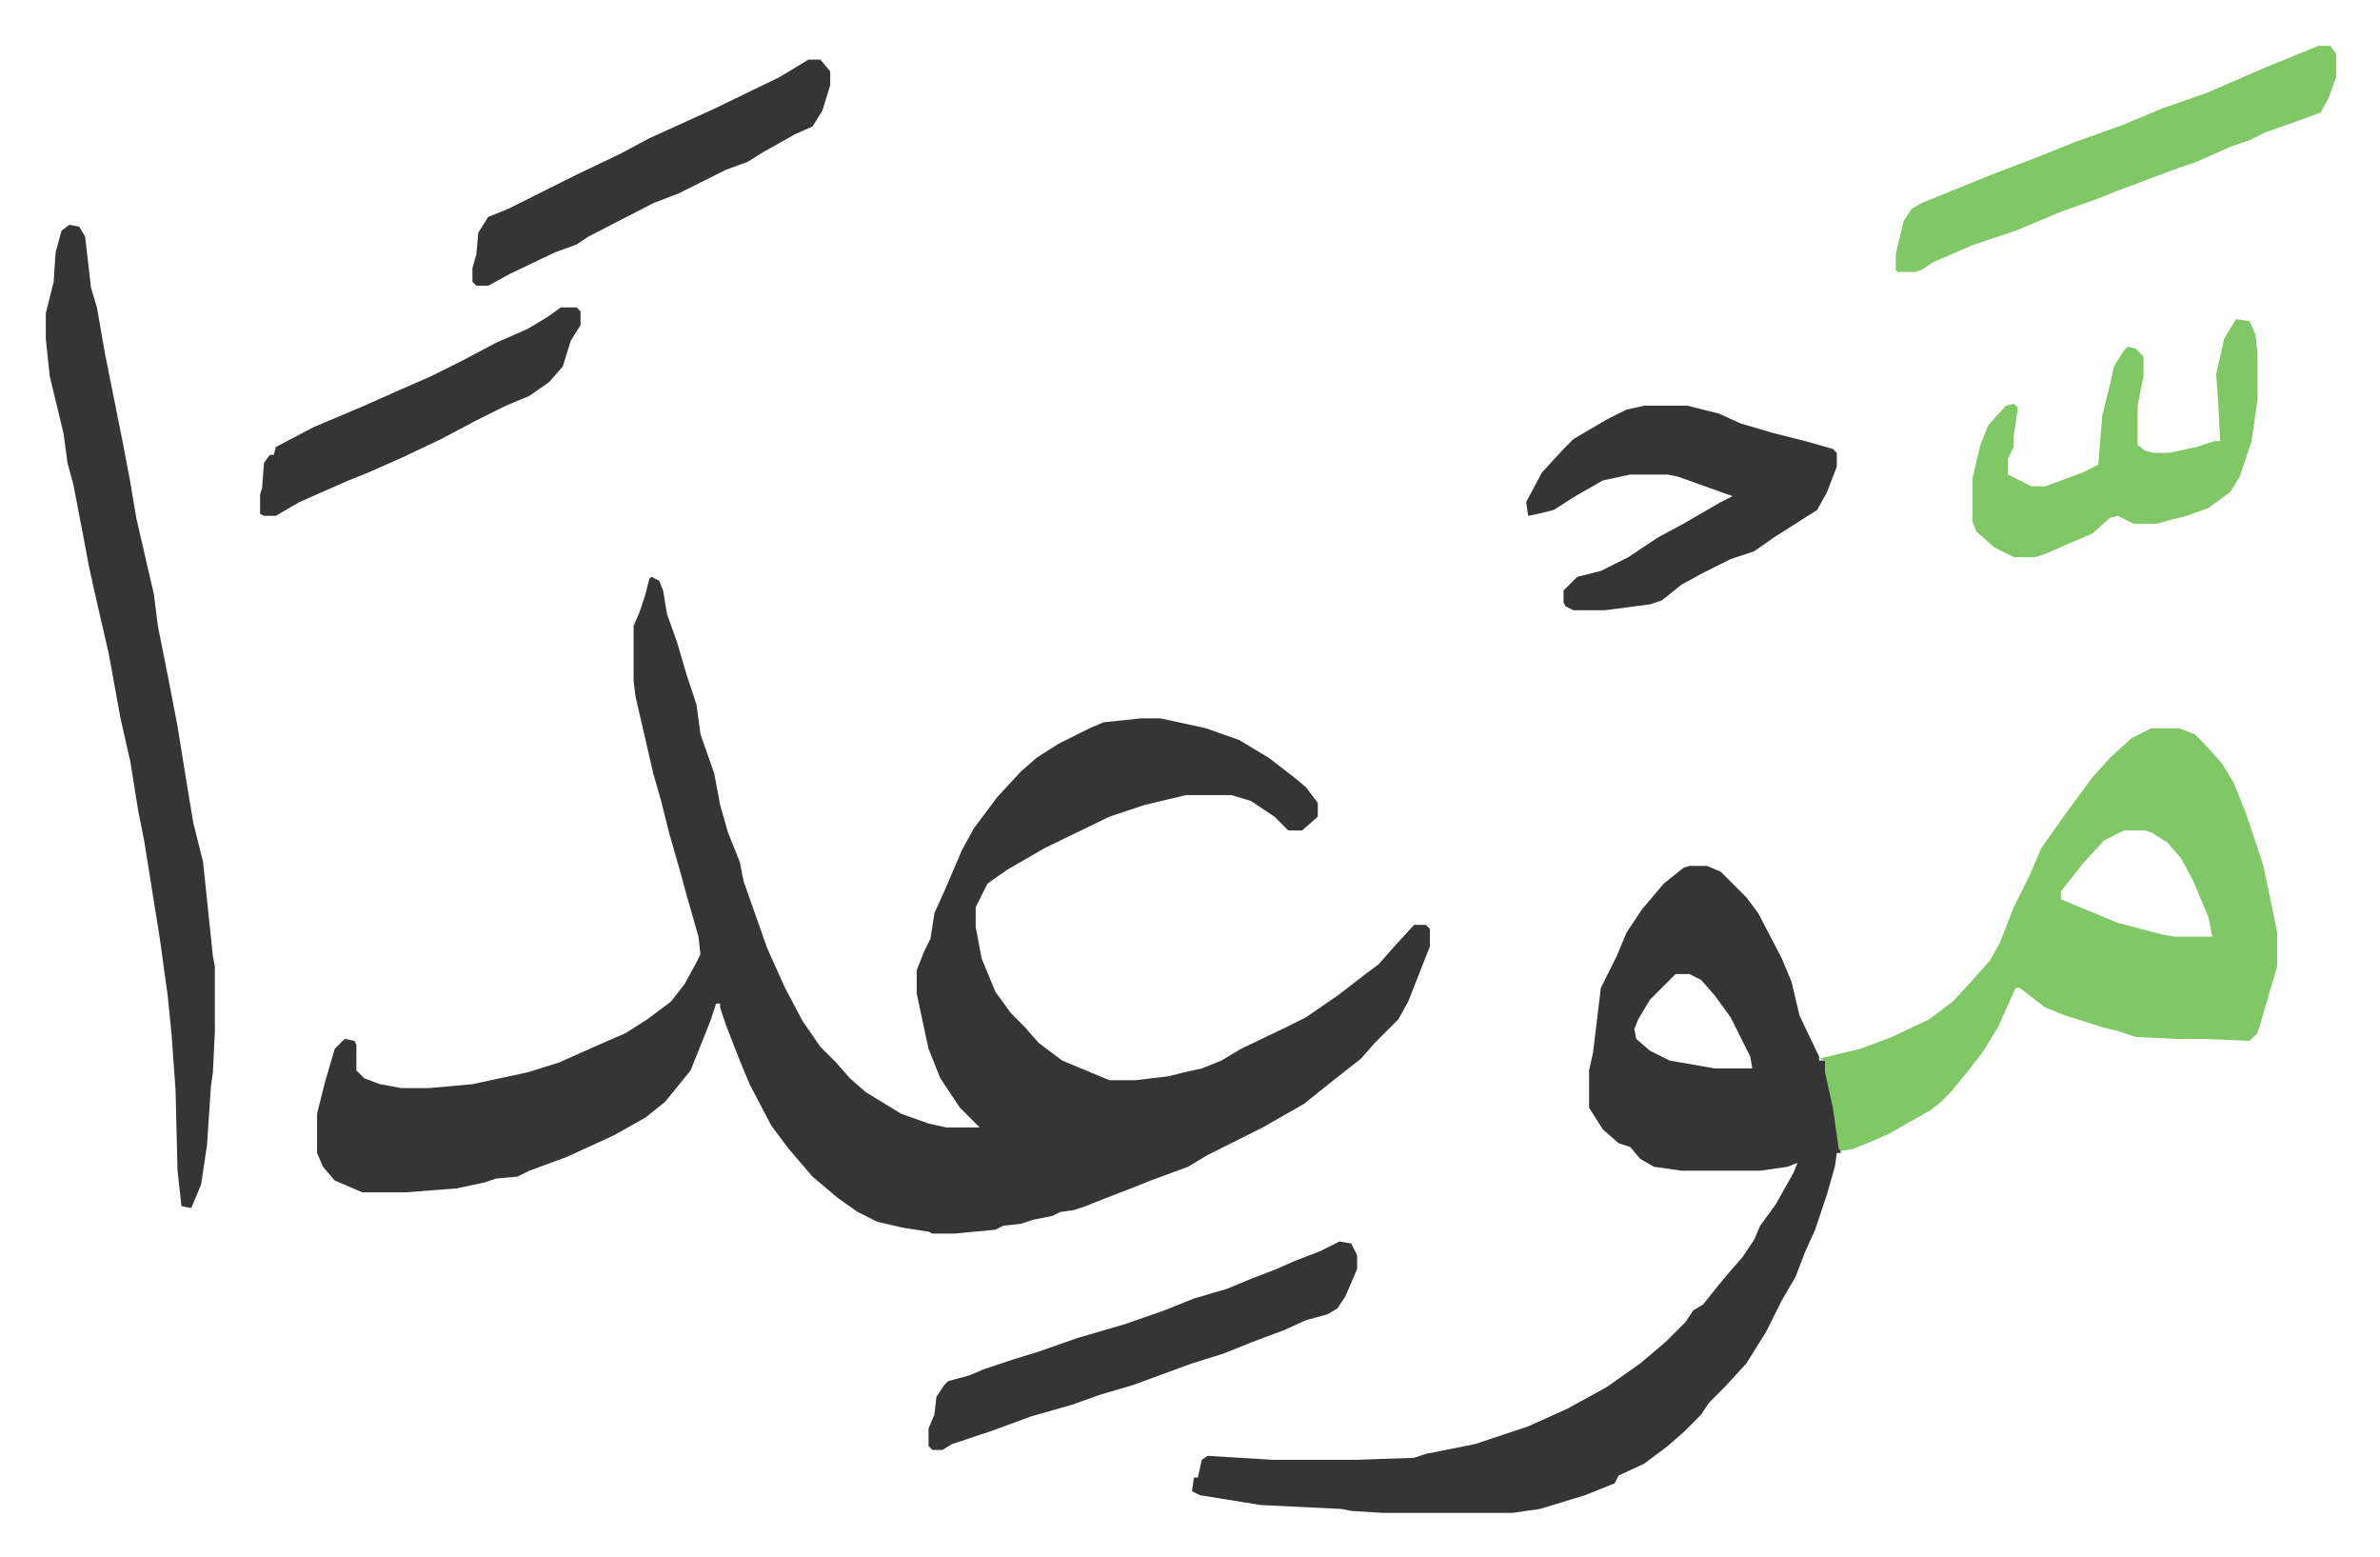
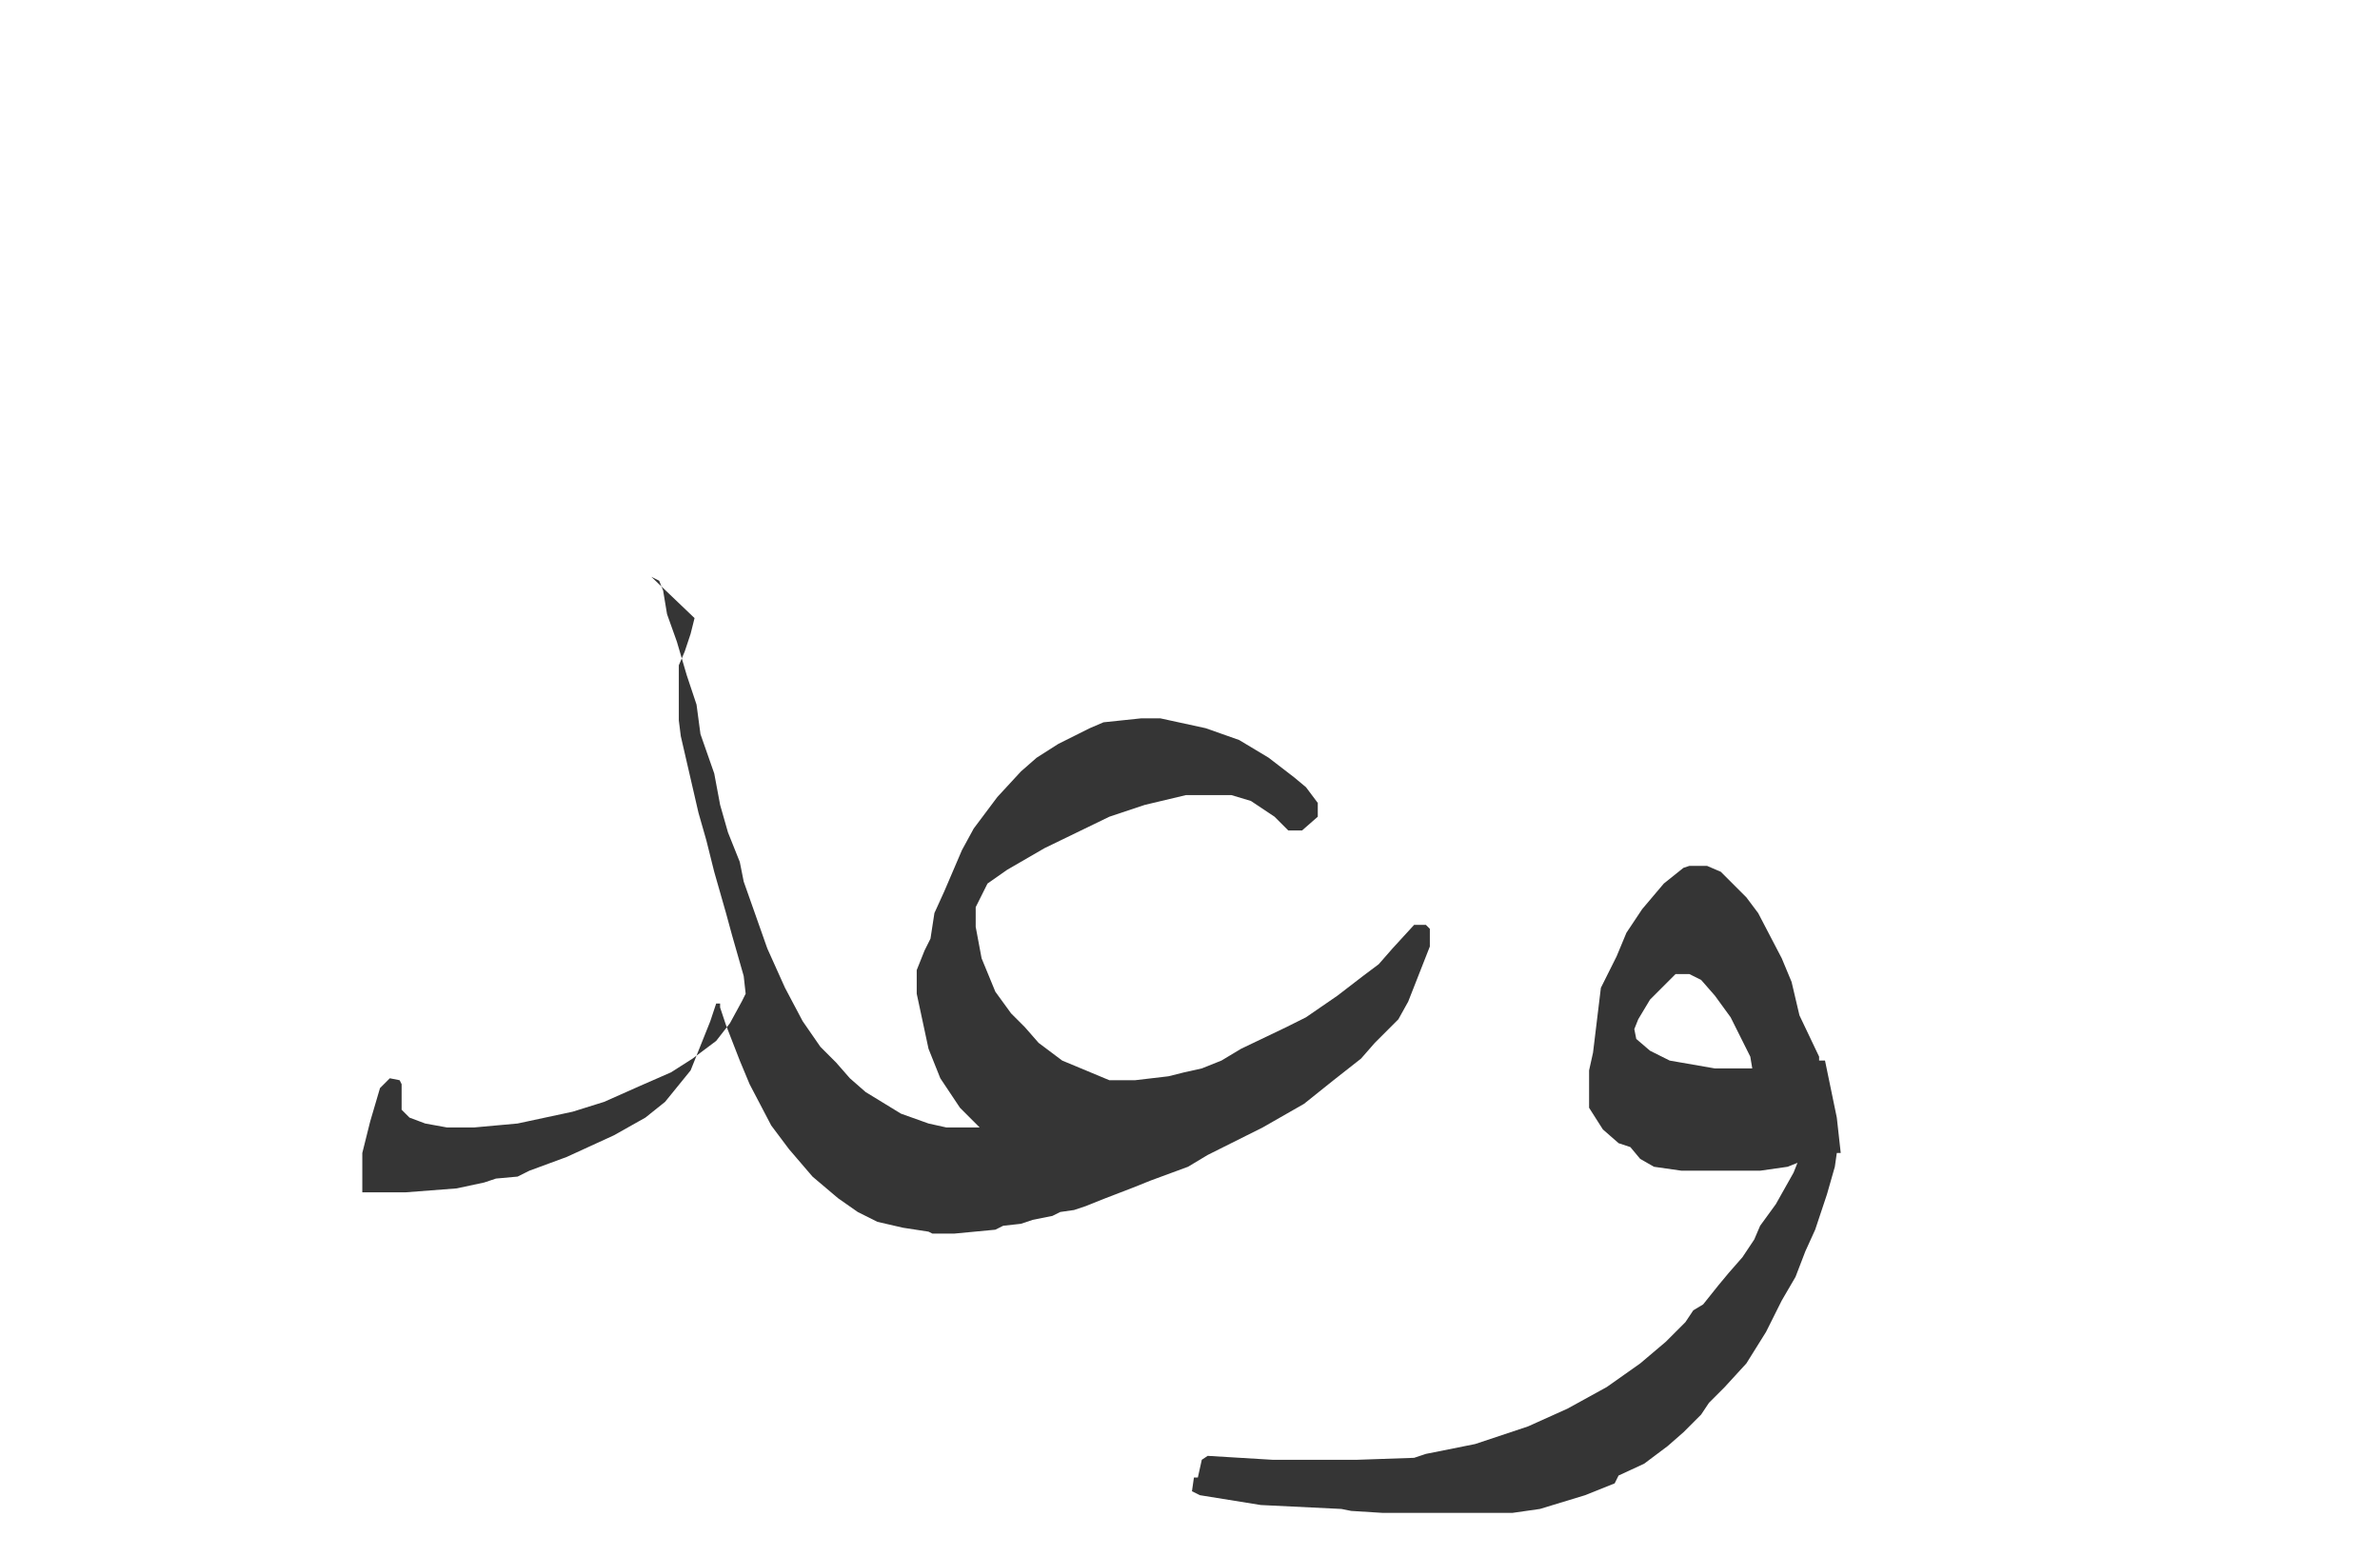
<svg xmlns="http://www.w3.org/2000/svg" viewBox="-23.3 351.7 1210.6 791.6">
-   <path fill="#353535" id="rule_normal" d="m308 645 4 2 2 5 2 12 5 14 5 17 2 6 3 9 2 15 7 20 3 16 4 14 6 15 2 10 12 34 9 20 9 17 9 13 8 8 7 8 8 7 18 11 14 5 9 2h17l-10-10-10-15-6-15-6-28v-12l4-10 3-6 2-13 5-11 9-21 6-11 12-16 12-13 8-7 11-7 16-8 7-3 19-2h10l23 5 17 6 15 9 13 10 6 5 6 8v7l-8 7h-7l-7-7-12-8-10-3h-23l-21 5-18 6-33 16-19 11-10 7-6 12v10l3 16 7 17 8 11 7 7 7 8 12 9 24 10h13l17-2 8-2 9-2 10-4 10-6 23-11 10-5 16-11 13-10 8-6 7-8 11-12h6l2 2v9l-11 28-5 9-12 12-7 8-14 11-15 12-21 12-28 14-10 6-19 7-10 4-13 5-10 4-6 2-7 1-4 2-10 2-6 2-9 1-4 2-21 2h-11l-2-1-13-2-13-3-10-5-10-7-13-11-12-14-9-12-11-21-5-12-7-18-3-9v-2h-2l-3 9-6 15-4 10-13 16-10 8-16 9-24 11-19 7-6 3-11 1-6 2-14 3-26 2h-22l-14-6-6-7-3-7v-20l4-16 5-17 5-5 5 1 1 2v13l4 4 8 3 11 2h14l22-2 28-6 16-5 18-8 16-7 11-7 12-9 7-9 6-11 2-4-1-9-6-21-3-11-6-21-4-16-4-14-6-26-3-13-1-8v-28l3-7 3-9 2-8zm528 147h9l7 3 8 8 5 5 6 8 12 23 5 12 4 17 10 21v2h3l6 29 2 18h-2l-1 7-4 14-6 18-5 11-5 13-7 12-8 16-10 16-11 12-8 8-4 6-9 9-8 7-12 9-13 6-2 4-15 6-23 7-14 2h-66l-16-1-5-1-41-2-31-5-4-2 1-7h2l2-9 3-2 33 2h43l29-1 6-2 25-5 27-9 20-9 20-11 17-12 13-11 10-10 4-6 5-3 8-10 5-6 7-8 6-9 3-7 8-11 9-16 2-5-5 2-14 2h-40l-14-2-7-4-5-6-6-2-8-7-7-11v-19l2-9 4-33 8-16 5-12 8-12 11-13 10-8zm-7 55-13 13-6 10-2 5 1 5 7 6 10 5 23 4h19l-1-6-10-20-8-11-7-8-6-3z" />
-   <path fill="#80c865" id="rule_idgham_shafawi_with_meem" d="M1071 722h14l8 3 5 5 9 10 6 10 6 15 9 27 5 24 2 10v17l-7 24-3 10-4 4-23-1h-14l-21-1-9-3-8-2-19-6-10-4-13-10h-2l-9 20-8 13-7 9-9 11-5 5-5 4-21 12-9 4-10 4-6 1-1-1-3-21-4-18v-6l-3-1 21-5 16-6 19-9 12-9 11-12 8-9 5-9 7-18 8-16 6-14 12-17 14-19 9-10 11-10zm-14 52-10 5-11 12-11 14v4l29 12 23 6 6 1h19l-2-10-8-19-6-11-7-8-8-5-3-1z" />
-   <path fill="#353535" id="rule_normal" d="m12 466 5 1 3 5 3 26 3 10 4 23 5 25 4 20 4 21 3 18 6 26 3 13 2 16 5 25 5 26 5 31 3 18 5 20 5 48 1 5v33l-1 21-1 7-2 30-3 20-5 12-5-1-2-18-1-41-2-28-2-20-4-29-8-50-3-15-4-25-5-22-6-33-6-26-4-18-3-16-5-26-3-11-2-15-7-29-2-19v-13l4-16 1-15 3-11zm801 92h22l16 4 11 5 17 5 16 4 14 4 2 2v7l-5 13-5 9-22 14-10 7-12 4-14 7-11 6-10 8-6 2-23 3h-16l-4-2-1-2v-6l5-5 2-2 12-3 14-7 15-10 13-7 19-11 6-3-28-10-5-1h-19l-14 3-14 8-11 7-8 2-5 1-1-7 8-15 11-12 5-5 17-10 10-5z" />
-   <path fill="#80c865" id="rule_idgham_shafawi_with_meem" d="M1156 375h6l3 4v12l-4 11-4 7-11 4-17 6-8 4-9 3-18 8-9 3-32 12-10 4-17 6-12 5-12 5-12 4-9 3-21 9-6 4-3 1h-9l-1-1v-8l4-17 4-6 5-3 37-15 21-8 20-8 25-9 19-8 23-8 30-13zm-42 139 7 1 3 7 1 10v23l-3 21-6 18-5 8-11 8-11 4-8 2-7 2h-12l-8-4-4 1-9 8-14 6-9 4-6 2h-11l-10-5-9-8-2-5v-22l4-17 4-10 9-10 4-1 2 2-1 8-1 6v6l-3 6v8l12 6h7l19-7 8-4 2-25 4-16 2-9 5-8 2-2 4 1 4 4v10l-3 15v20l4 3 4 1h8l14-3 9-3h3l-1-19-1-15 4-18z" />
-   <path fill="#353535" id="rule_normal" d="m658 983 6 1 3 6v7l-6 14-4 6-5 3-11 3-11 5-16 6-15 6-16 5-30 11-17 5-14 5-21 6-19 7-21 7-5 3h-5l-2-2v-9l3-7 1-9 4-6 2-2 11-3 7-3 15-5 13-4 20-7 24-7 20-7 15-6 17-5 12-5 13-5 9-4 13-5zM388 382h6l5 6v7l-4 13-5 8-9 4-16 9-8 5-11 4-24 12-13 5-33 17-6 4-11 4-23 11-11 6h-6l-2-2v-7l2-7 1-11 5-8 10-4 34-17 23-11 15-8 33-15 33-16zM262 508h8l2 2v7l-5 8-4 13-7 8-10 7-12 5-16 8-17 9-19 9-18 8-10 4-25 11-12 7h-6l-2-1v-10l1-3 1-13 3-4h2l1-4 19-10 26-11 18-8 16-7 16-8 17-9 16-7 10-6z" />
+   <path fill="#353535" id="rule_normal" d="m308 645 4 2 2 5 2 12 5 14 5 17 2 6 3 9 2 15 7 20 3 16 4 14 6 15 2 10 12 34 9 20 9 17 9 13 8 8 7 8 8 7 18 11 14 5 9 2h17l-10-10-10-15-6-15-6-28v-12l4-10 3-6 2-13 5-11 9-21 6-11 12-16 12-13 8-7 11-7 16-8 7-3 19-2h10l23 5 17 6 15 9 13 10 6 5 6 8v7l-8 7h-7l-7-7-12-8-10-3h-23l-21 5-18 6-33 16-19 11-10 7-6 12v10l3 16 7 17 8 11 7 7 7 8 12 9 24 10h13l17-2 8-2 9-2 10-4 10-6 23-11 10-5 16-11 13-10 8-6 7-8 11-12h6l2 2v9l-11 28-5 9-12 12-7 8-14 11-15 12-21 12-28 14-10 6-19 7-10 4-13 5-10 4-6 2-7 1-4 2-10 2-6 2-9 1-4 2-21 2h-11l-2-1-13-2-13-3-10-5-10-7-13-11-12-14-9-12-11-21-5-12-7-18-3-9v-2h-2l-3 9-6 15-4 10-13 16-10 8-16 9-24 11-19 7-6 3-11 1-6 2-14 3-26 2h-22v-20l4-16 5-17 5-5 5 1 1 2v13l4 4 8 3 11 2h14l22-2 28-6 16-5 18-8 16-7 11-7 12-9 7-9 6-11 2-4-1-9-6-21-3-11-6-21-4-16-4-14-6-26-3-13-1-8v-28l3-7 3-9 2-8zm528 147h9l7 3 8 8 5 5 6 8 12 23 5 12 4 17 10 21v2h3l6 29 2 18h-2l-1 7-4 14-6 18-5 11-5 13-7 12-8 16-10 16-11 12-8 8-4 6-9 9-8 7-12 9-13 6-2 4-15 6-23 7-14 2h-66l-16-1-5-1-41-2-31-5-4-2 1-7h2l2-9 3-2 33 2h43l29-1 6-2 25-5 27-9 20-9 20-11 17-12 13-11 10-10 4-6 5-3 8-10 5-6 7-8 6-9 3-7 8-11 9-16 2-5-5 2-14 2h-40l-14-2-7-4-5-6-6-2-8-7-7-11v-19l2-9 4-33 8-16 5-12 8-12 11-13 10-8zm-7 55-13 13-6 10-2 5 1 5 7 6 10 5 23 4h19l-1-6-10-20-8-11-7-8-6-3z" />
</svg>